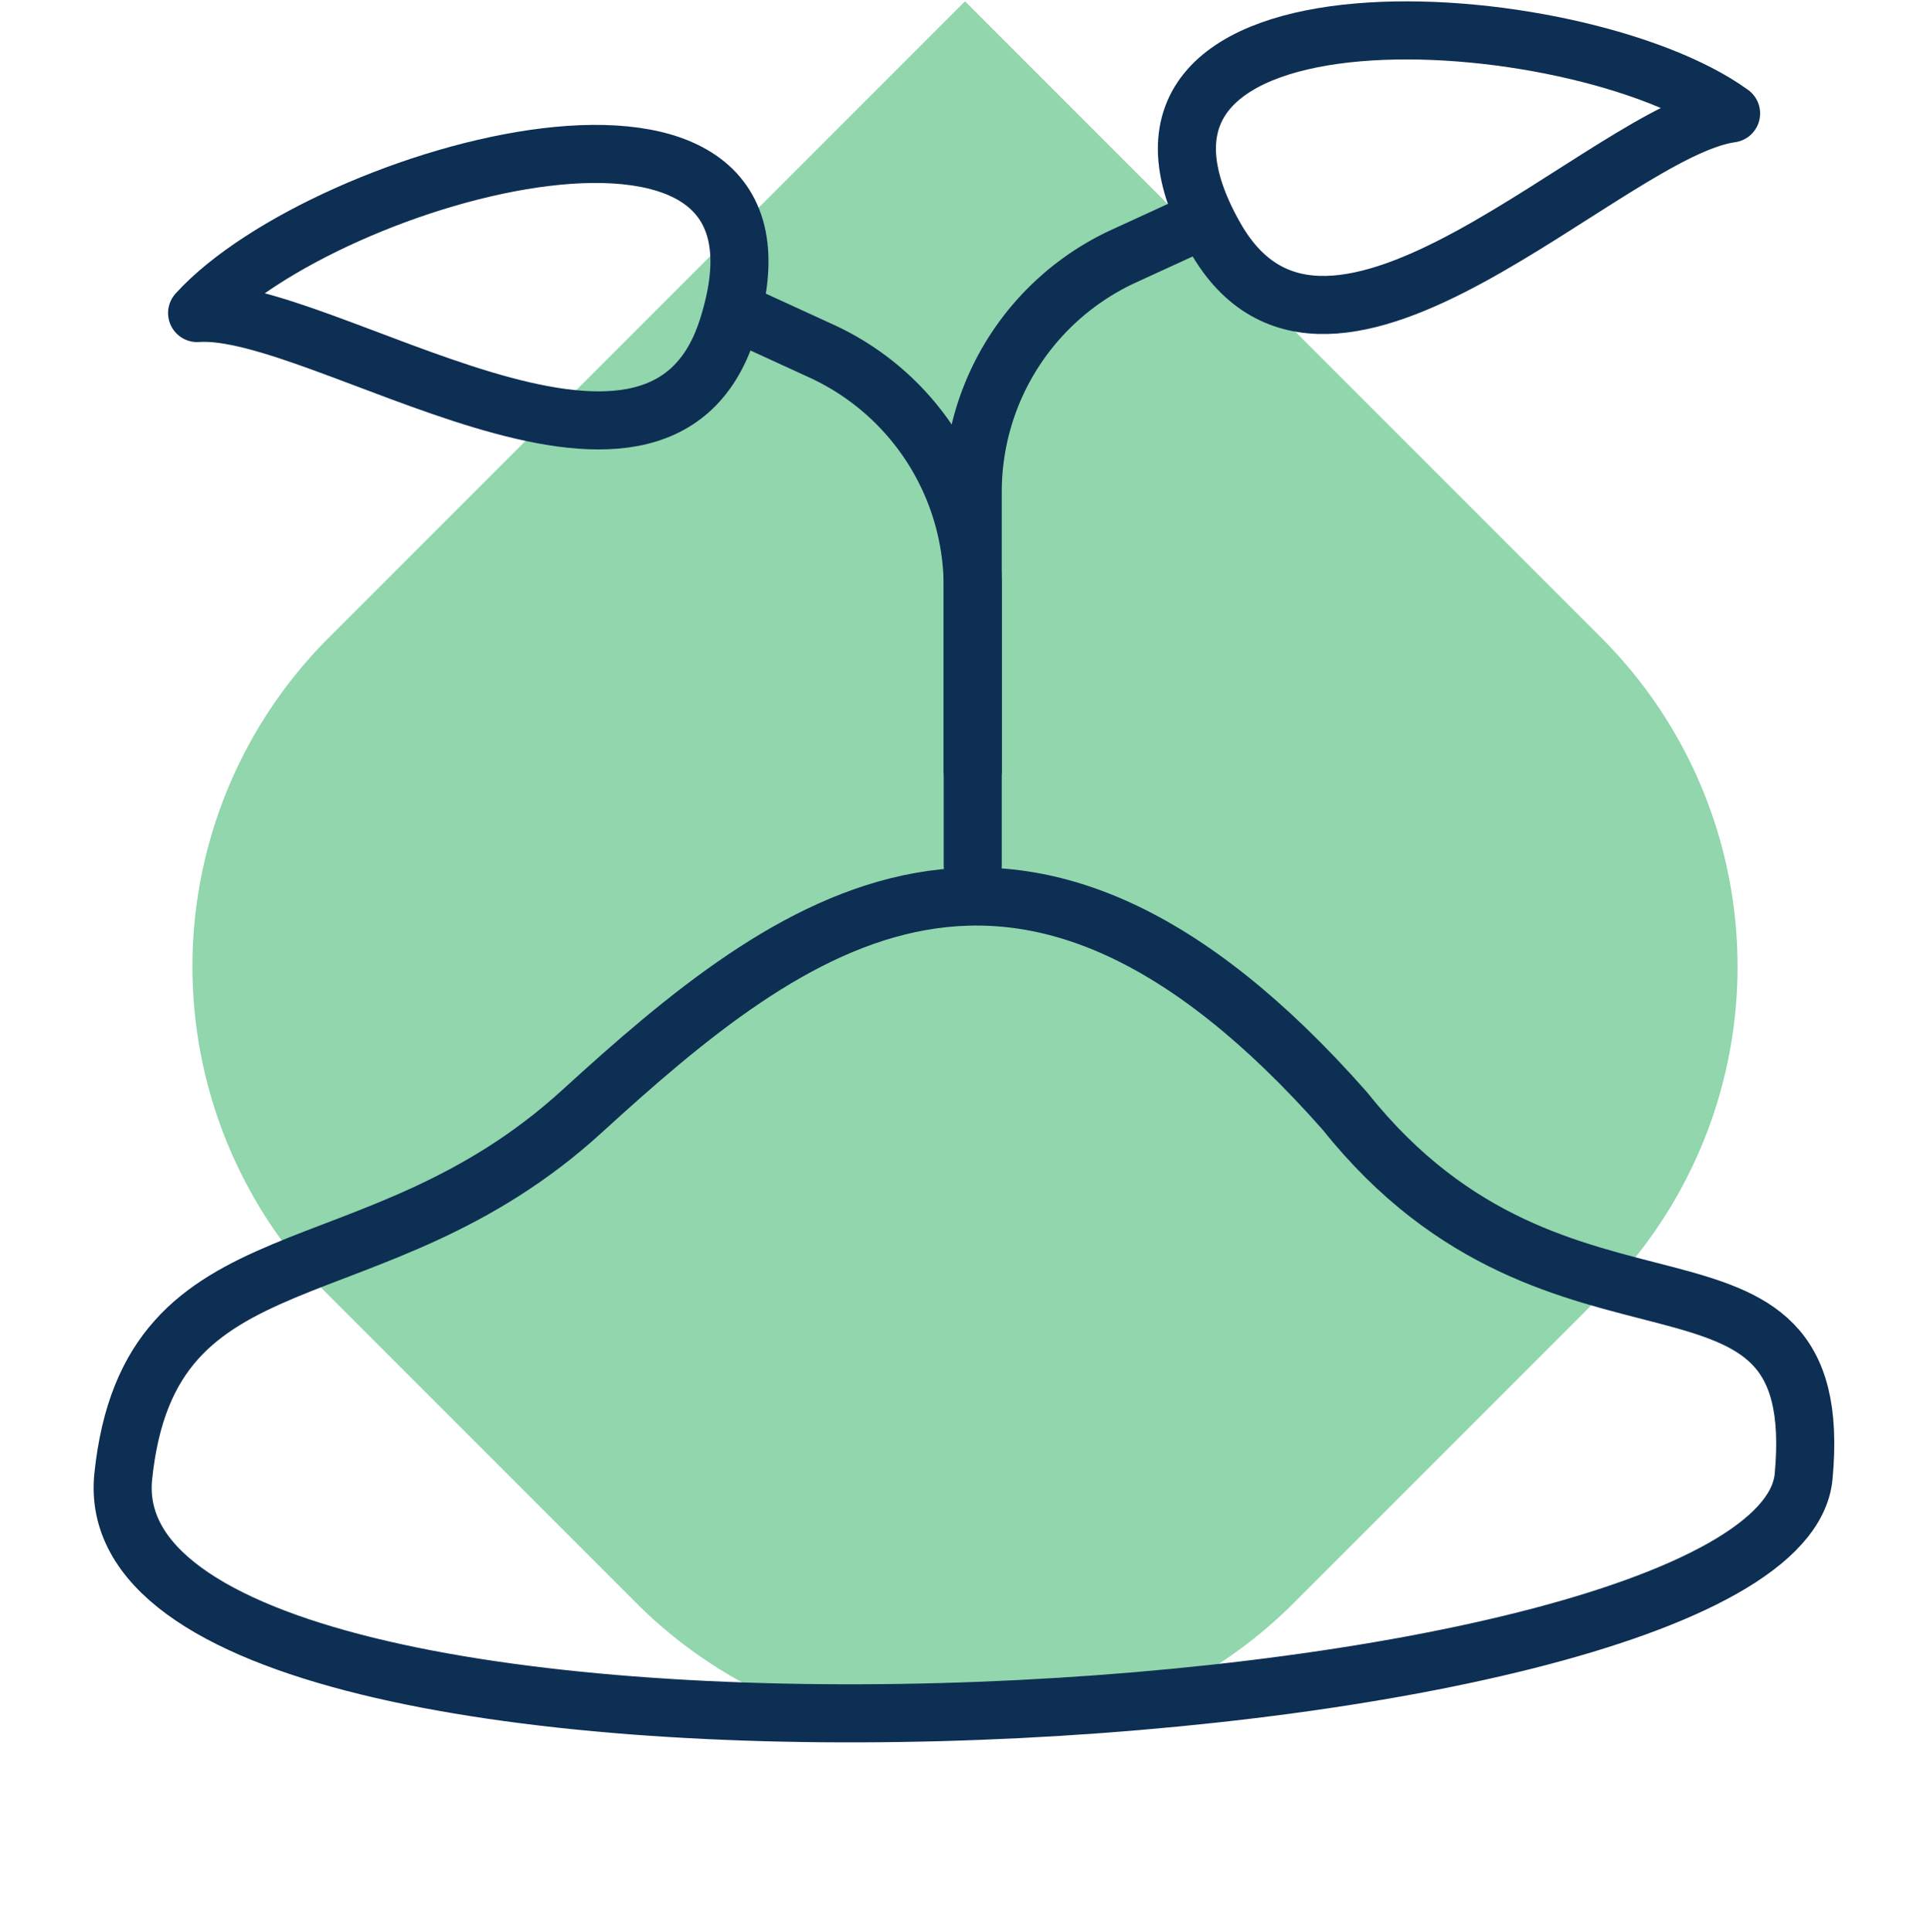
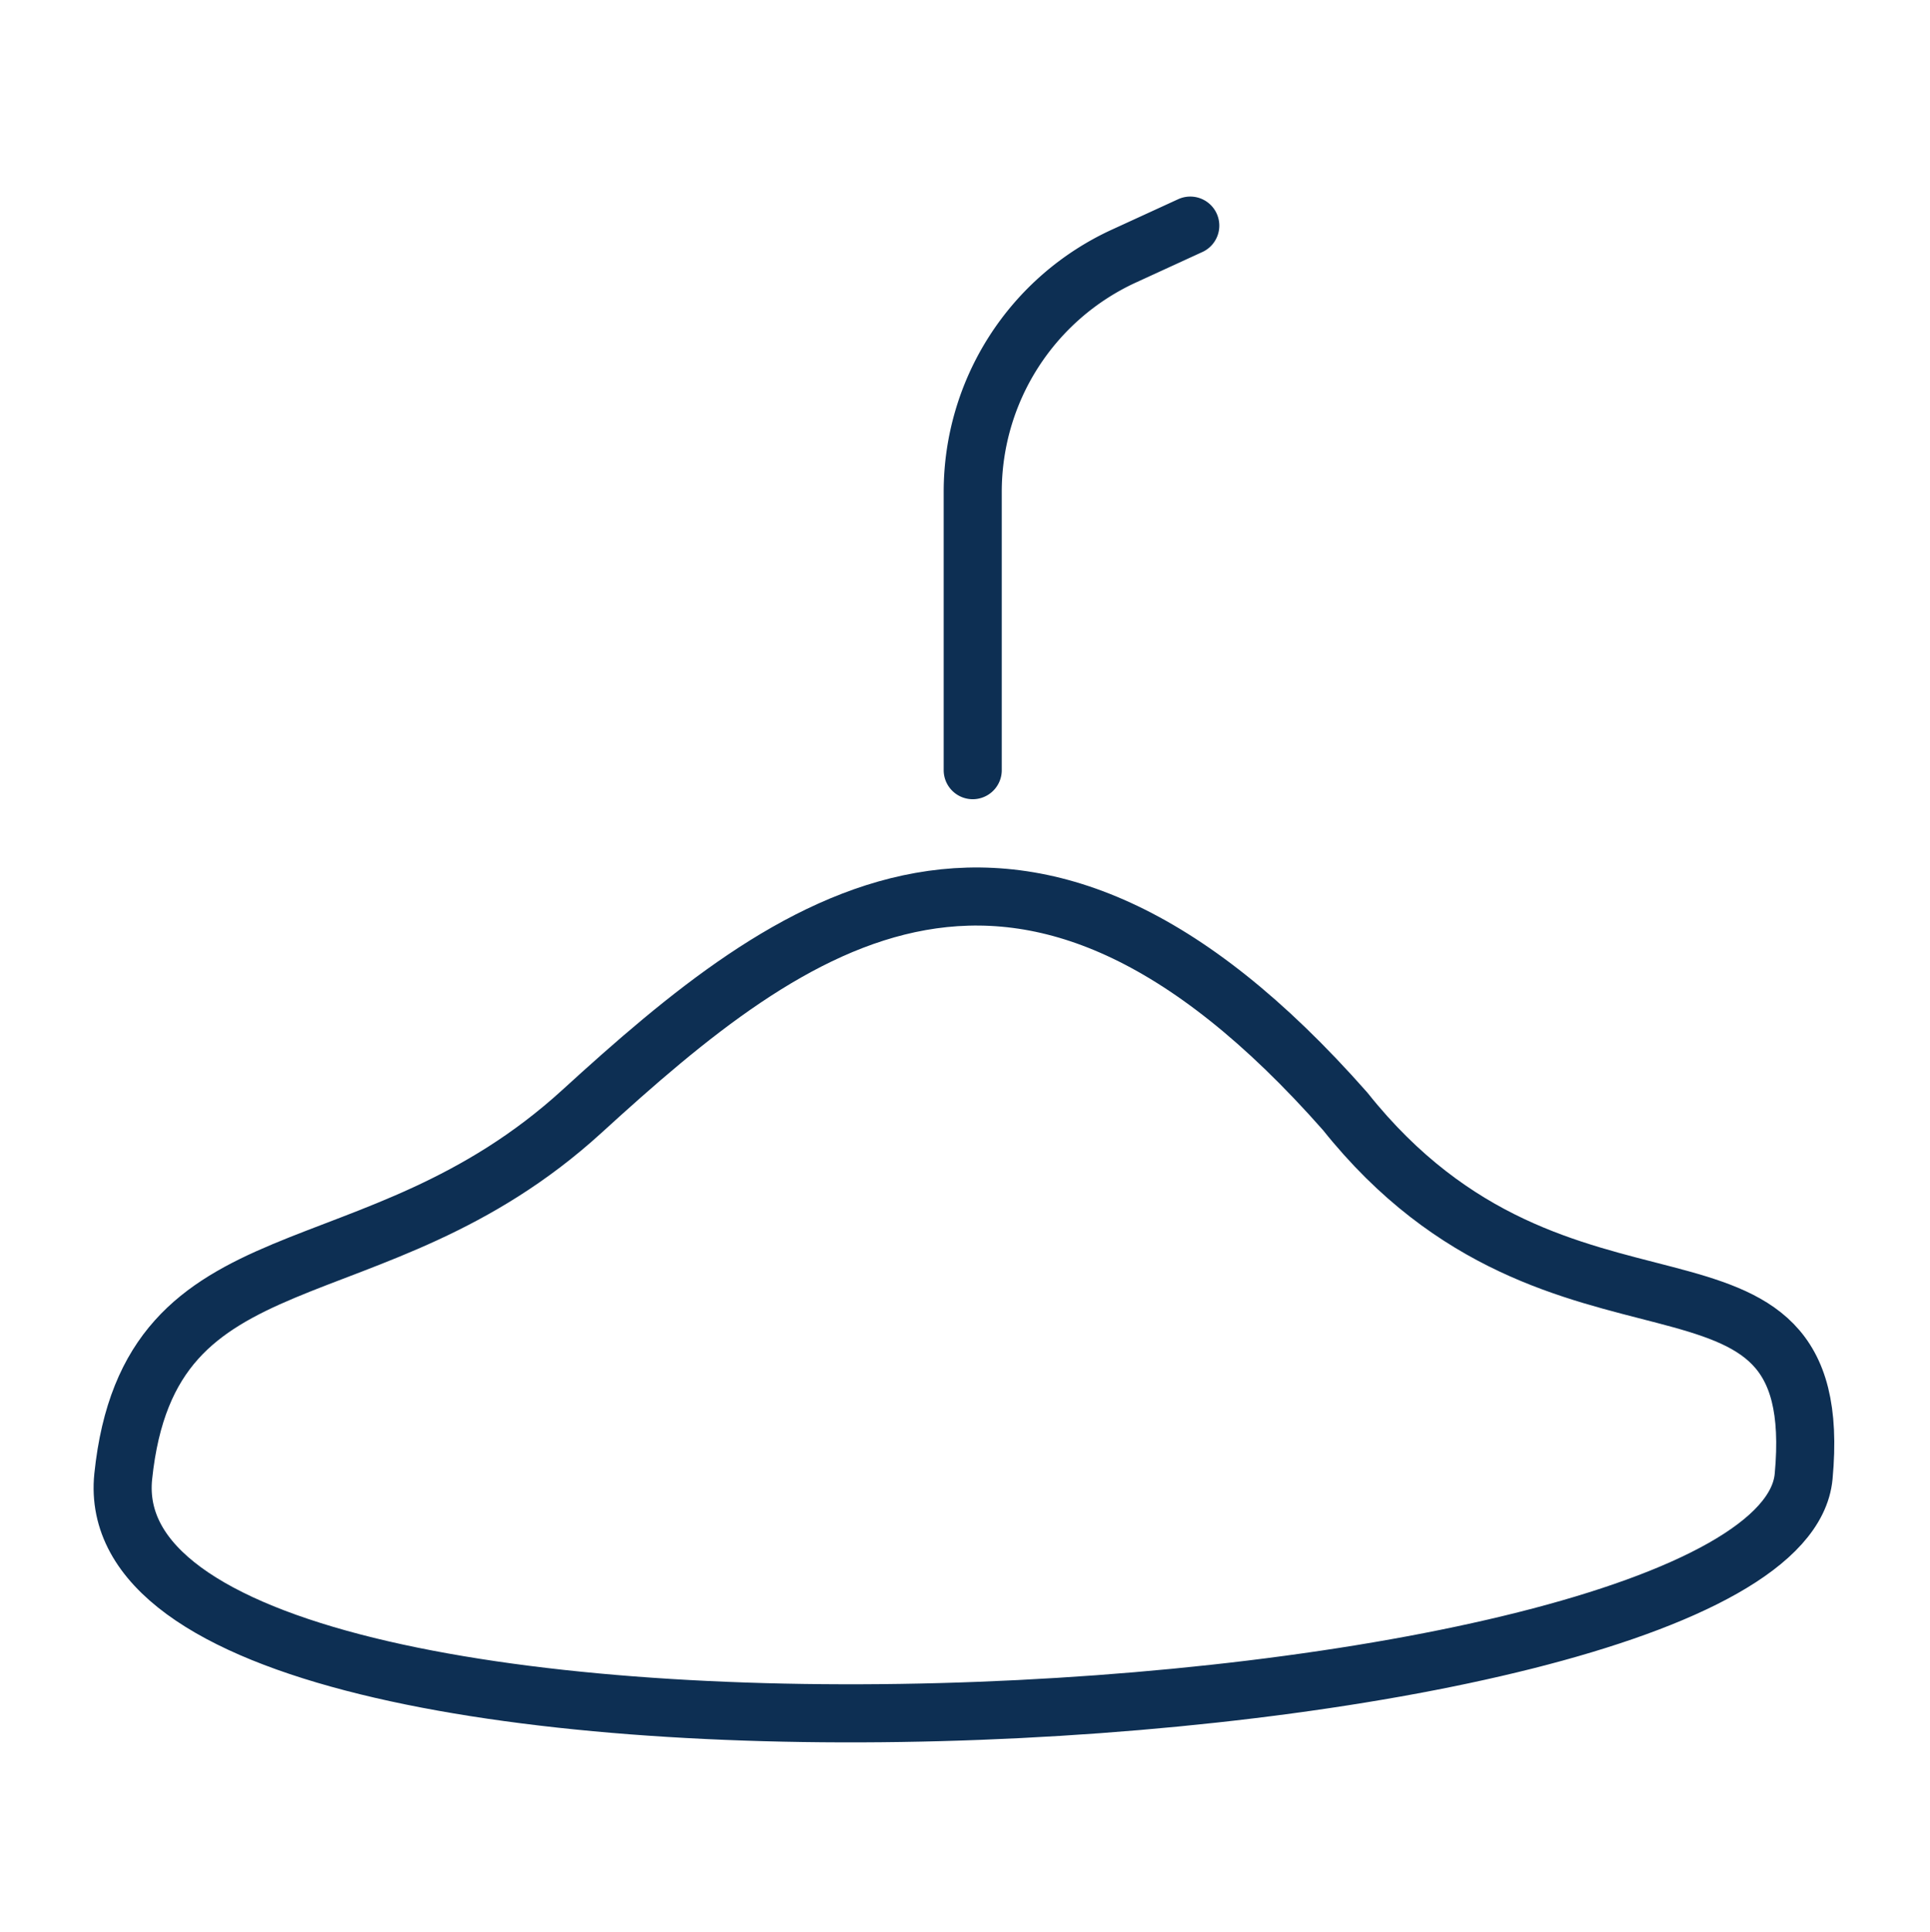
<svg xmlns="http://www.w3.org/2000/svg" width="33.234" height="33.257" viewBox="0 0 33.234 33.257">
  <g id="saatgut" transform="translate(0 0.023)">
-     <path id="Rechteck_2060" data-name="Rechteck 2060" d="M8,0h7.5a8,8,0,0,1,8,8V23.5a0,0,0,0,1,0,0H8a8,8,0,0,1-8-8V8A8,8,0,0,1,8,0Z" transform="translate(16.617 33.234) rotate(-135)" fill="#91d6ac" />
    <g id="Gruppe_288" data-name="Gruppe 288" transform="translate(-30.383 -4037.5)">
      <rect id="Rechteck_2059" data-name="Rechteck 2059" width="30" height="30" transform="translate(32 4037.5)" fill="none" />
      <g id="Gruppe_262" data-name="Gruppe 262" transform="translate(-5454.938 -730.014)">
-         <path id="Pfad_164" data-name="Pfad 164" d="M51.744,5.385c2.2-2.42,10.774-4.829,9.132.271-1.215,3.771-6.992-.423-9.132-.271" transform="translate(5436.971 4767.495)" fill="none" stroke="#0d2f53" stroke-linecap="round" stroke-linejoin="round" stroke-width="1" />
-         <path id="Pfad_165" data-name="Pfad 165" d="M61.354,5.517l1.145.525A4.467,4.467,0,0,1,65.1,10.1v4.792" transform="translate(5436.971 4767.495)" fill="none" stroke="#0d2f53" stroke-linecap="round" stroke-linejoin="round" stroke-width="1" />
        <path id="Pfad_166" data-name="Pfad 166" d="M79.408,25.414c.429-4.625-4.171-1.613-7.895-6.286-5.585-6.333-9.526-3.3-13.141,0s-7.448,1.935-7.9,6.286C49.84,31.608,78.979,30.039,79.408,25.414Z" transform="translate(5436.971 4767.495)" fill="none" stroke="#0d2f53" stroke-linecap="round" stroke-linejoin="round" stroke-width="1" />
-         <path id="Pfad_167" data-name="Pfad 167" d="M78.159,1.949C75.513.032,66.623-.567,69.277,4.087c1.962,3.442,6.756-1.848,8.882-2.138" transform="translate(5436.971 4767.495)" fill="none" stroke="#0d2f53" stroke-linecap="round" stroke-linejoin="round" stroke-width="1" />
        <path id="Pfad_168" data-name="Pfad 168" d="M68.846,3.88,67.7,4.406a4.465,4.465,0,0,0-2.6,4.057v4.792" transform="translate(5436.971 4767.495)" fill="none" stroke="#0d2f53" stroke-linecap="round" stroke-linejoin="round" stroke-width="1" />
      </g>
    </g>
  </g>
</svg>